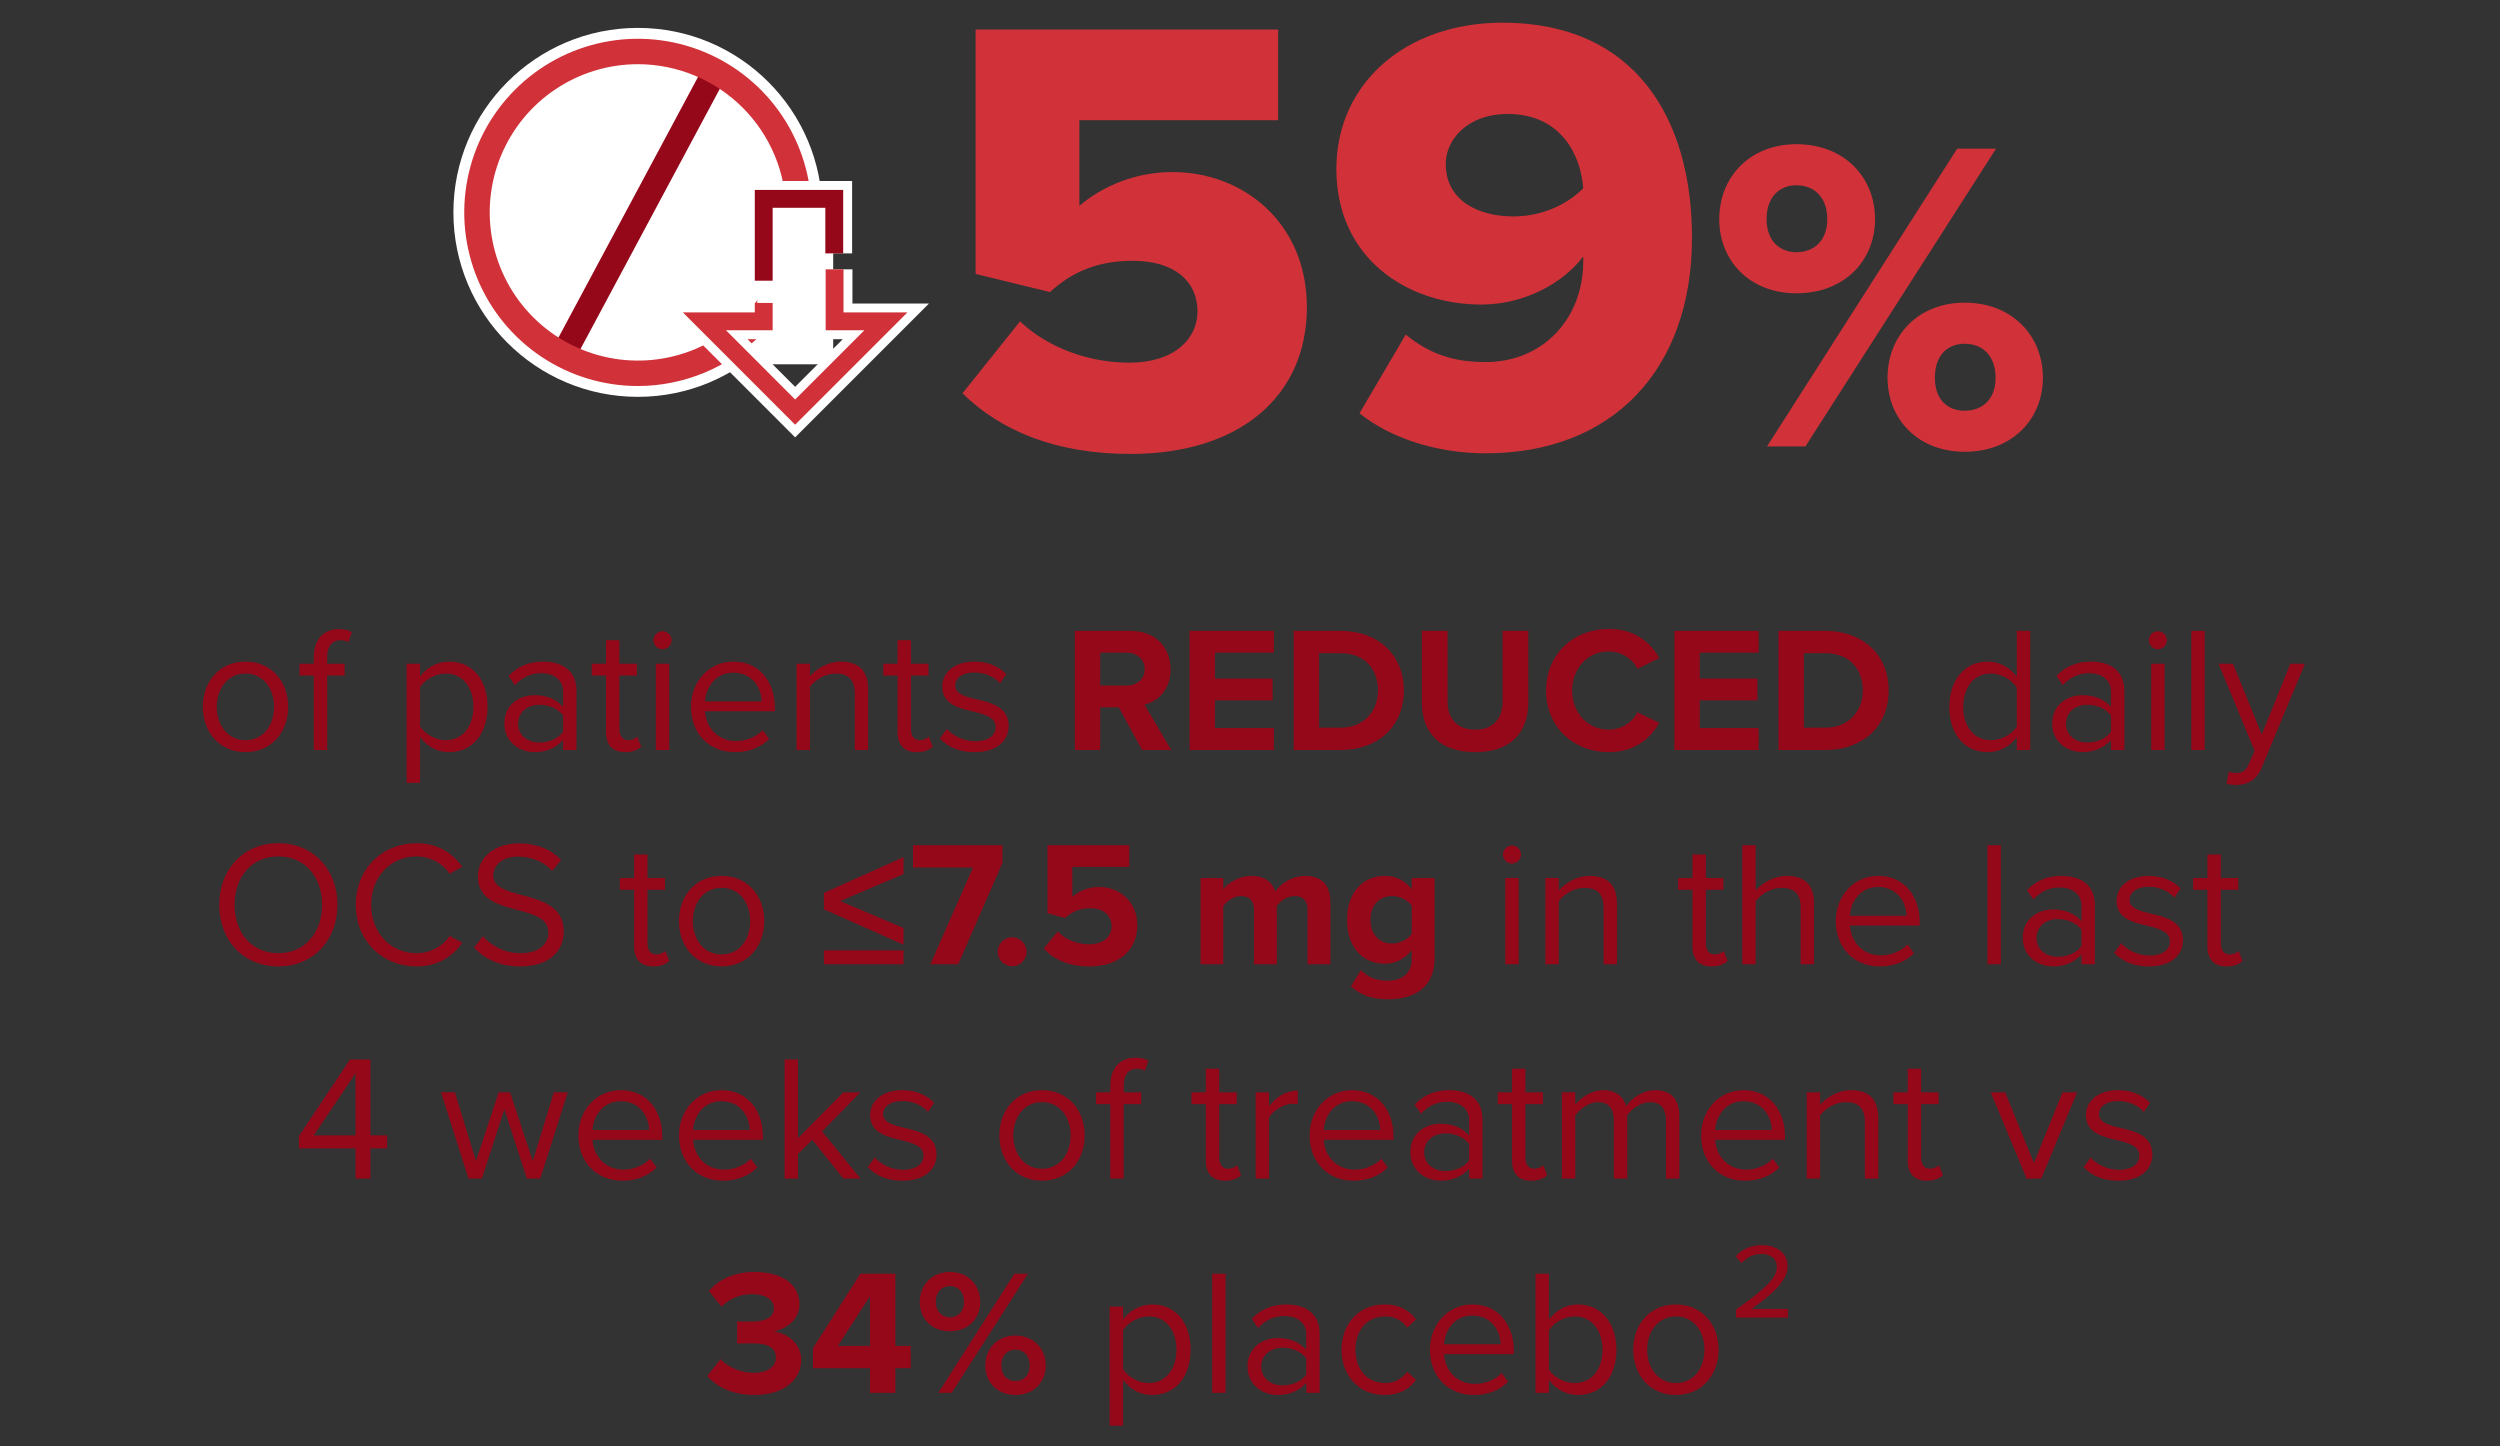
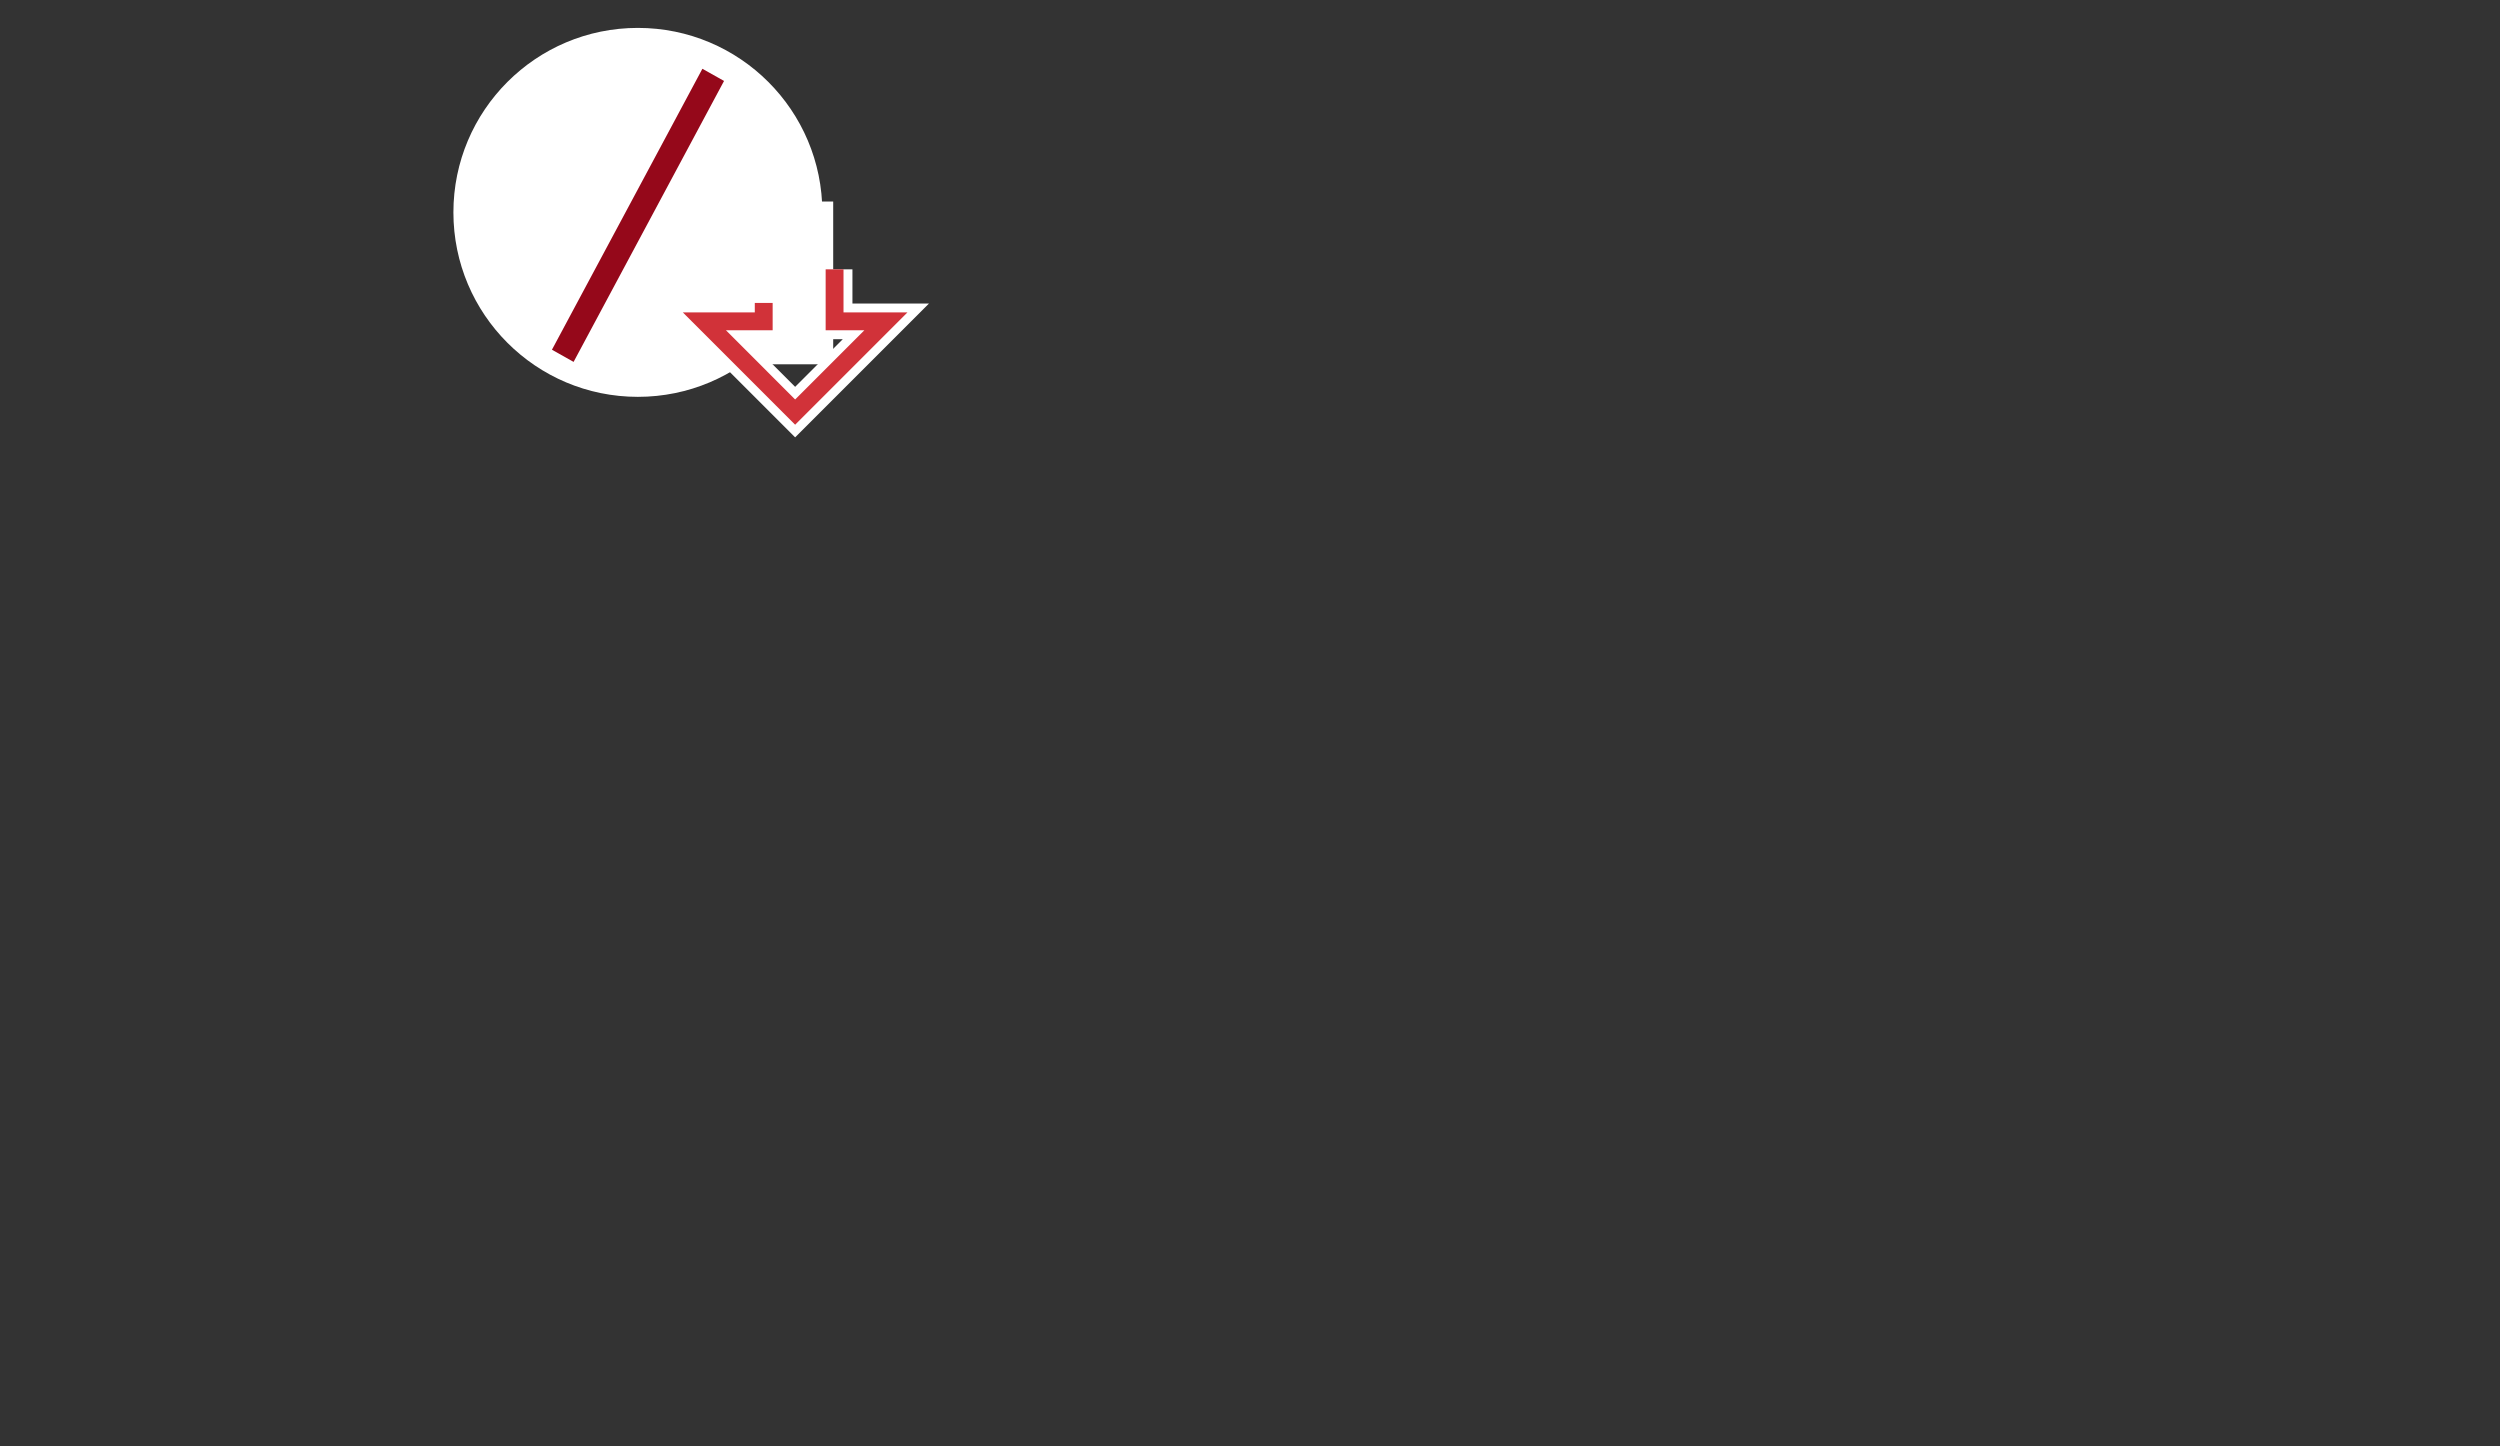
<svg xmlns="http://www.w3.org/2000/svg" width="280" height="162" viewBox="0 0 280 162" fill="none">
  <rect x="0" y="0" width="280" height="162" fill="#333333" stroke="none" />
  <path d="M71.442 44.447C82.853 44.447 92.103 35.197 92.103 23.786C92.103 12.375 82.853 3.125 71.442 3.125C60.032 3.125 50.781 12.375 50.781 23.786C50.781 35.197 60.032 44.447 71.442 44.447Z" fill="white" />
  <path d="M61.817 39.17L78.668 7.704L81.093 9.066L64.242 40.532L61.817 39.17Z" fill="#95081A" />
-   <path d="M71.442 43.234C67.596 43.234 63.836 42.094 60.638 39.957C57.441 37.82 54.948 34.783 53.476 31.23C52.005 27.677 51.619 23.767 52.37 19.995C53.12 16.223 54.972 12.758 57.692 10.038C60.411 7.319 63.876 5.467 67.648 4.716C71.42 3.966 75.33 4.351 78.883 5.823C82.437 7.295 85.474 9.787 87.61 12.985C89.747 16.183 90.888 19.942 90.888 23.788C90.882 28.944 88.831 33.887 85.186 37.532C81.54 41.178 76.597 43.228 71.442 43.234ZM71.442 7.19C68.159 7.191 64.951 8.166 62.222 9.991C59.493 11.815 57.367 14.408 56.111 17.441C54.856 20.474 54.528 23.811 55.169 27.031C55.811 30.25 57.392 33.207 59.714 35.528C62.035 37.848 64.993 39.428 68.213 40.068C71.432 40.708 74.769 40.379 77.802 39.122C80.835 37.865 83.426 35.738 85.25 33.008C87.073 30.279 88.046 27.07 88.046 23.787C88.041 19.386 86.289 15.166 83.176 12.055C80.063 8.943 75.843 7.194 71.442 7.19Z" fill="#D13239" />
-   <path d="M85.537 31.439V22.272H93.437V28.379" stroke="white" stroke-width="4" />
  <path d="M85.537 33.926V35.992H78.893L89.055 46.155L99.219 35.992H93.473V30.167" stroke="white" stroke-width="4" />
  <path d="M93.318 22.571H84.811V40.801H93.318V22.571Z" fill="white" />
-   <path d="M85.537 31.439V22.272H93.437V28.379" stroke="#95081A" stroke-width="2" />
  <path d="M85.537 33.926V35.992H78.893L89.055 46.155L99.219 35.992H93.473V30.167" stroke="#D13239" stroke-width="2" />
-   <path d="M107.8 44.05L114.24 36C117.46 39.01 122.01 40.62 126.49 40.62C131.6 40.62 134.12 37.89 134.12 34.88C134.12 31.59 131.67 29.21 126.84 29.21C123.13 29.21 120.19 30.33 117.6 32.71L109.27 30.68V3.31H143.15V13.46H120.89V23.05C123.55 20.81 127.19 19.27 131.32 19.27C139.3 19.27 146.37 25.01 146.37 34.39C146.37 44.47 138.74 50.84 126.63 50.84C118.37 50.84 112.14 48.32 107.8 44.05ZM152.263 46.29L157.443 37.47C160.033 39.57 162.623 40.55 166.403 40.55C172.843 40.55 177.323 35.65 177.323 29.28V28.72C175.013 31.8 170.603 34.11 165.913 34.11C157.513 34.11 149.673 28.86 149.673 18.92C149.673 9.33 157.443 2.54 168.293 2.54C183.063 2.54 189.503 13.18 189.503 26.62C189.503 41.46 180.543 50.77 166.403 50.77C160.943 50.77 155.763 49.09 152.263 46.29ZM177.323 21.09C177.043 17.24 174.733 12.76 168.853 12.76C164.373 12.76 161.923 15.63 161.923 18.36C161.923 22.56 165.703 24.24 169.483 24.24C172.423 24.24 175.293 23.12 177.323 21.09ZM192.556 24.55C192.556 19.85 195.956 16.15 201.206 16.15C206.556 16.15 210.006 19.85 210.006 24.55C210.006 29.2 206.556 32.85 201.206 32.85C195.956 32.85 192.556 29.2 192.556 24.55ZM202.206 50H197.906L219.206 16.65H223.556L202.206 50ZM204.656 24.55C204.656 22.05 203.156 20.75 201.206 20.75C199.306 20.75 197.856 22.05 197.856 24.55C197.856 26.95 199.306 28.25 201.206 28.25C203.156 28.25 204.656 26.95 204.656 24.55ZM211.406 42.3C211.406 37.6 214.806 33.9 220.056 33.9C225.356 33.9 228.806 37.6 228.806 42.3C228.806 46.95 225.356 50.6 220.056 50.6C214.806 50.6 211.406 46.95 211.406 42.3ZM223.506 42.3C223.506 39.8 222.006 38.5 220.056 38.5C218.106 38.5 216.706 39.8 216.706 42.3C216.706 44.75 218.106 46 220.056 46C222.006 46 223.506 44.75 223.506 42.3Z" fill="#D13239" />
-   <path d="M27.497 84.24C24.557 84.24 22.717 81.96 22.717 79.16C22.717 76.36 24.557 74.1 27.497 74.1C30.437 74.1 32.277 76.36 32.277 79.16C32.277 81.96 30.437 84.24 27.497 84.24ZM27.497 82.9C29.557 82.9 30.697 81.14 30.697 79.16C30.697 77.2 29.557 75.44 27.497 75.44C25.437 75.44 24.277 77.2 24.277 79.16C24.277 81.14 25.437 82.9 27.497 82.9ZM38.603 75.66H36.643V84H35.143V75.66H33.543V74.34H35.143V73.6C35.143 71.6 36.263 70.46 37.943 70.46C38.503 70.46 39.023 70.56 39.403 70.8L39.023 71.92C38.783 71.78 38.503 71.7 38.163 71.7C37.183 71.7 36.643 72.38 36.643 73.6V74.34H38.603V75.66ZM47.043 82.54V87.68H45.543V74.34H47.043V75.78C47.743 74.8 48.943 74.1 50.303 74.1C52.843 74.1 54.603 76.02 54.603 79.16C54.603 82.28 52.843 84.24 50.303 84.24C48.983 84.24 47.823 83.62 47.043 82.54ZM53.023 79.16C53.023 77.02 51.863 75.44 49.923 75.44C48.743 75.44 47.563 76.14 47.043 76.98V81.34C47.563 82.18 48.743 82.9 49.923 82.9C51.863 82.9 53.023 81.3 53.023 79.16ZM64.567 84H63.067V82.9C62.267 83.78 61.167 84.24 59.867 84.24C58.227 84.24 56.487 83.14 56.487 81.04C56.487 78.88 58.227 77.86 59.867 77.86C61.187 77.86 62.287 78.28 63.067 79.18V77.44C63.067 76.14 62.027 75.4 60.627 75.4C59.467 75.4 58.527 75.82 57.667 76.74L56.967 75.7C58.007 74.62 59.247 74.1 60.827 74.1C62.867 74.1 64.567 75.02 64.567 77.36V84ZM63.067 81.96V80.14C62.487 79.34 61.467 78.94 60.407 78.94C59.007 78.94 58.027 79.82 58.027 81.06C58.027 82.28 59.007 83.16 60.407 83.16C61.467 83.16 62.487 82.76 63.067 81.96ZM70.014 84.24C68.594 84.24 67.874 83.42 67.874 81.98V75.66H66.274V74.34H67.874V71.7H69.374V74.34H71.334V75.66H69.374V81.66C69.374 82.38 69.694 82.9 70.354 82.9C70.774 82.9 71.174 82.72 71.374 82.5L71.814 83.62C71.434 83.98 70.894 84.24 70.014 84.24ZM74.193 72.72C73.653 72.72 73.193 72.26 73.193 71.7C73.193 71.14 73.653 70.7 74.193 70.7C74.753 70.7 75.213 71.14 75.213 71.7C75.213 72.26 74.753 72.72 74.193 72.72ZM74.953 84H73.453V74.34H74.953V84ZM77.385 79.16C77.385 76.36 79.385 74.1 82.145 74.1C85.065 74.1 86.785 76.38 86.785 79.28V79.66H78.965C79.085 81.48 80.365 83 82.445 83C83.545 83 84.665 82.56 85.425 81.78L86.145 82.76C85.185 83.72 83.885 84.24 82.305 84.24C79.445 84.24 77.385 82.18 77.385 79.16ZM82.125 75.34C80.065 75.34 79.045 77.08 78.965 78.56H85.305C85.285 77.12 84.325 75.34 82.125 75.34ZM97.235 84H95.735V77.68C95.735 75.98 94.875 75.44 93.575 75.44C92.395 75.44 91.275 76.16 90.715 76.94V84H89.215V74.34H90.715V75.74C91.395 74.94 92.715 74.1 94.155 74.1C96.175 74.1 97.235 75.12 97.235 77.22V84ZM102.67 84.24C101.25 84.24 100.53 83.42 100.53 81.98V75.66H98.93V74.34H100.53V71.7H102.03V74.34H103.99V75.66H102.03V81.66C102.03 82.38 102.35 82.9 103.01 82.9C103.43 82.9 103.83 82.72 104.03 82.5L104.47 83.62C104.09 83.98 103.55 84.24 102.67 84.24ZM105.269 82.72L106.049 81.64C106.689 82.38 107.909 83.02 109.229 83.02C110.709 83.02 111.509 82.36 111.509 81.42C111.509 80.36 110.329 80.02 109.029 79.7C107.389 79.32 105.529 78.88 105.529 76.88C105.529 75.38 106.829 74.1 109.129 74.1C110.769 74.1 111.929 74.72 112.709 75.5L112.009 76.54C111.429 75.84 110.369 75.32 109.129 75.32C107.809 75.32 106.989 75.92 106.989 76.78C106.989 77.72 108.089 78.02 109.349 78.32C111.029 78.7 112.969 79.18 112.969 81.32C112.969 82.94 111.669 84.24 109.169 84.24C107.589 84.24 106.249 83.76 105.269 82.72ZM131.183 84H127.923L125.303 79.22H123.223V84H120.382V70.66H126.623C129.403 70.66 131.103 72.48 131.103 74.96C131.103 77.32 129.622 78.58 128.183 78.92L131.183 84ZM128.203 74.94C128.203 73.82 127.343 73.1 126.203 73.1H123.223V76.78H126.203C127.343 76.78 128.203 76.06 128.203 74.94ZM142.674 84H133.234V70.66H142.674V73.1H136.074V76H142.534V78.44H136.074V81.54H142.674V84ZM150.154 84H144.894V70.66H150.154C154.334 70.66 157.234 73.32 157.234 77.34C157.234 81.36 154.334 84 150.154 84ZM147.734 73.16V81.5H150.154C152.794 81.5 154.334 79.6 154.334 77.34C154.334 74.98 152.894 73.16 150.154 73.16H147.734ZM159.25 78.68V70.66H162.13V78.58C162.13 80.44 163.15 81.72 165.23 81.72C167.27 81.72 168.29 80.44 168.29 78.58V70.66H171.17V78.66C171.17 81.98 169.27 84.24 165.23 84.24C161.15 84.24 159.25 81.96 159.25 78.68ZM180.16 84.24C176.26 84.24 173.16 81.44 173.16 77.34C173.16 73.24 176.26 70.44 180.16 70.44C183.2 70.44 184.9 72.04 185.84 73.7L183.4 74.9C182.84 73.82 181.64 72.96 180.16 72.96C177.84 72.96 176.08 74.82 176.08 77.34C176.08 79.86 177.84 81.72 180.16 81.72C181.64 81.72 182.84 80.88 183.4 79.78L185.84 80.96C184.88 82.62 183.2 84.24 180.16 84.24ZM196.971 84H187.531V70.66H196.971V73.1H190.371V76H196.831V78.44H190.371V81.54H196.971V84ZM204.451 84H199.191V70.66H204.451C208.631 70.66 211.531 73.32 211.531 77.34C211.531 81.36 208.631 84 204.451 84ZM202.031 73.16V81.5H204.451C207.091 81.5 208.631 79.6 208.631 77.34C208.631 74.98 207.191 73.16 204.451 73.16H202.031ZM227.383 84H225.883V82.56C225.163 83.54 223.983 84.24 222.623 84.24C220.103 84.24 218.323 82.32 218.323 79.18C218.323 76.1 220.083 74.1 222.623 74.1C223.923 74.1 225.103 74.74 225.883 75.8V70.66H227.383V84ZM225.883 81.38V77C225.343 76.16 224.183 75.44 222.983 75.44C221.043 75.44 219.883 77.04 219.883 79.18C219.883 81.32 221.043 82.9 222.983 82.9C224.183 82.9 225.343 82.22 225.883 81.38ZM237.927 84H236.427V82.9C235.627 83.78 234.527 84.24 233.227 84.24C231.587 84.24 229.847 83.14 229.847 81.04C229.847 78.88 231.587 77.86 233.227 77.86C234.547 77.86 235.647 78.28 236.427 79.18V77.44C236.427 76.14 235.387 75.4 233.987 75.4C232.827 75.4 231.887 75.82 231.027 76.74L230.327 75.7C231.367 74.62 232.607 74.1 234.187 74.1C236.227 74.1 237.927 75.02 237.927 77.36V84ZM236.427 81.96V80.14C235.847 79.34 234.827 78.94 233.767 78.94C232.367 78.94 231.387 79.82 231.387 81.06C231.387 82.28 232.367 83.16 233.767 83.16C234.827 83.16 235.847 82.76 236.427 81.96ZM241.674 72.72C241.134 72.72 240.674 72.26 240.674 71.7C240.674 71.14 241.134 70.7 241.674 70.7C242.234 70.7 242.694 71.14 242.694 71.7C242.694 72.26 242.234 72.72 241.674 72.72ZM242.434 84H240.934V74.34H242.434V84ZM246.926 84H245.426V70.66H246.926V84ZM249.378 87.78L249.618 86.42C249.838 86.52 250.198 86.58 250.438 86.58C251.098 86.58 251.538 86.36 251.878 85.56L252.518 84.1L248.478 74.34H250.098L253.318 82.26L256.518 74.34H258.158L253.318 85.96C252.738 87.36 251.758 87.9 250.478 87.92C250.158 87.92 249.658 87.86 249.378 87.78ZM24.555 101.34C24.555 97.4 27.215 94.44 31.175 94.44C35.115 94.44 37.795 97.4 37.795 101.34C37.795 105.28 35.115 108.24 31.175 108.24C27.215 108.24 24.555 105.28 24.555 101.34ZM36.075 101.34C36.075 98.22 34.155 95.92 31.175 95.92C28.175 95.92 26.275 98.22 26.275 101.34C26.275 104.44 28.175 106.76 31.175 106.76C34.155 106.76 36.075 104.44 36.075 101.34ZM46.648 108.24C42.868 108.24 39.848 105.44 39.848 101.34C39.848 97.24 42.868 94.44 46.648 94.44C49.068 94.44 50.708 95.58 51.768 97.08L50.368 97.86C49.608 96.74 48.228 95.92 46.648 95.92C43.788 95.92 41.568 98.16 41.568 101.34C41.568 104.5 43.788 106.76 46.648 106.76C48.228 106.76 49.608 105.96 50.368 104.82L51.788 105.6C50.668 107.12 49.068 108.24 46.648 108.24ZM53.104 106.12L54.084 104.86C54.964 105.84 56.404 106.76 58.284 106.76C60.664 106.76 61.424 105.48 61.424 104.46C61.424 102.86 59.804 102.42 58.044 101.94C55.904 101.38 53.524 100.78 53.524 98.16C53.524 95.96 55.484 94.46 58.104 94.46C60.144 94.46 61.724 95.14 62.844 96.32L61.844 97.54C60.844 96.44 59.444 95.94 57.984 95.94C56.384 95.94 55.244 96.8 55.244 98.06C55.244 99.4 56.784 99.8 58.484 100.26C60.664 100.84 63.144 101.52 63.144 104.32C63.144 106.26 61.824 108.24 58.224 108.24C55.904 108.24 54.204 107.36 53.104 106.12ZM73.159 108.24C71.739 108.24 71.019 107.42 71.019 105.98V99.66H69.419V98.34H71.019V95.7H72.519V98.34H74.479V99.66H72.519V105.66C72.519 106.38 72.839 106.9 73.499 106.9C73.919 106.9 74.319 106.72 74.519 106.5L74.959 107.62C74.579 107.98 74.039 108.24 73.159 108.24ZM80.818 108.24C77.878 108.24 76.038 105.96 76.038 103.16C76.038 100.36 77.878 98.1 80.818 98.1C83.758 98.1 85.598 100.36 85.598 103.16C85.598 105.96 83.758 108.24 80.818 108.24ZM80.818 106.9C82.878 106.9 84.018 105.14 84.018 103.16C84.018 101.2 82.878 99.44 80.818 99.44C78.758 99.44 77.598 101.2 77.598 103.16C77.598 105.14 78.758 106.9 80.818 106.9ZM101.199 105.8L92.279 101.84V100L101.199 96V97.9L94.099 100.92L101.199 103.94V105.8ZM101.199 108H92.279V106.44H101.199V108ZM107.317 108H104.197L108.977 97.16H102.257V94.66H112.277V96.64L107.317 108ZM111.741 106.6C111.741 105.72 112.481 104.98 113.361 104.98C114.241 104.98 114.981 105.72 114.981 106.6C114.981 107.48 114.241 108.22 113.361 108.22C112.481 108.22 111.741 107.48 111.741 106.6ZM116.898 106.24L118.458 104.32C119.378 105.26 120.618 105.76 122.018 105.76C123.598 105.76 124.498 104.86 124.498 103.76C124.498 102.54 123.618 101.72 122.098 101.72C120.998 101.72 120.098 102.06 119.298 102.82L117.318 102.28V94.66H126.478V97.1H120.098V100.44C120.798 99.82 121.878 99.34 123.098 99.34C125.358 99.34 127.378 100.94 127.378 103.64C127.378 106.46 125.258 108.24 122.038 108.24C119.718 108.24 118.038 107.48 116.898 106.24ZM149.003 108H146.443V101.9C146.443 101 146.043 100.36 145.003 100.36C144.103 100.36 143.363 100.96 143.003 101.48V108H140.443V101.9C140.443 101 140.043 100.36 139.003 100.36C138.123 100.36 137.383 100.96 137.003 101.5V108H134.463V98.34H137.003V99.6C137.403 99.02 138.683 98.1 140.163 98.1C141.583 98.1 142.483 98.76 142.843 99.86C143.403 98.98 144.683 98.1 146.163 98.1C147.943 98.1 149.003 99.04 149.003 101.02V108ZM151.294 110.48L152.434 108.64C153.214 109.5 154.234 109.84 155.454 109.84C156.674 109.84 158.114 109.3 158.114 107.4V106.42C157.354 107.38 156.314 107.94 155.134 107.94C152.714 107.94 150.874 106.24 150.874 103.02C150.874 99.86 152.694 98.1 155.134 98.1C156.294 98.1 157.334 98.6 158.114 99.58V98.34H160.674V107.34C160.674 111.02 157.834 111.92 155.454 111.92C153.794 111.92 152.494 111.54 151.294 110.48ZM158.114 104.58V101.46C157.694 100.82 156.774 100.36 155.934 100.36C154.494 100.36 153.494 101.36 153.494 103.02C153.494 104.68 154.494 105.68 155.934 105.68C156.774 105.68 157.694 105.2 158.114 104.58ZM169.33 96.72C168.79 96.72 168.33 96.26 168.33 95.7C168.33 95.14 168.79 94.7 169.33 94.7C169.89 94.7 170.35 95.14 170.35 95.7C170.35 96.26 169.89 96.72 169.33 96.72ZM170.09 108H168.59V98.34H170.09V108ZM181.102 108H179.602V101.68C179.602 99.98 178.742 99.44 177.442 99.44C176.262 99.44 175.142 100.16 174.582 100.94V108H173.082V98.34H174.582V99.74C175.262 98.94 176.582 98.1 178.022 98.1C180.042 98.1 181.102 99.12 181.102 101.22V108ZM191.694 108.24C190.274 108.24 189.554 107.42 189.554 105.98V99.66H187.954V98.34H189.554V95.7H191.054V98.34H193.014V99.66H191.054V105.66C191.054 106.38 191.374 106.9 192.034 106.9C192.454 106.9 192.854 106.72 193.054 106.5L193.494 107.62C193.114 107.98 192.574 108.24 191.694 108.24ZM203.173 108H201.673V101.64C201.673 99.94 200.793 99.44 199.493 99.44C198.333 99.44 197.213 100.16 196.633 100.94V108H195.133V94.66H196.633V99.74C197.313 98.94 198.633 98.1 200.093 98.1C202.113 98.1 203.173 99.08 203.173 101.18V108ZM205.608 103.16C205.608 100.36 207.608 98.1 210.368 98.1C213.288 98.1 215.008 100.38 215.008 103.28V103.66H207.188C207.308 105.48 208.588 107 210.668 107C211.768 107 212.888 106.56 213.648 105.78L214.368 106.76C213.408 107.72 212.108 108.24 210.528 108.24C207.668 108.24 205.608 106.18 205.608 103.16ZM210.348 99.34C208.288 99.34 207.268 101.08 207.188 102.56H213.528C213.508 101.12 212.548 99.34 210.348 99.34ZM224.094 108H222.594V94.66H224.094V108ZM234.626 108H233.126V106.9C232.326 107.78 231.226 108.24 229.926 108.24C228.286 108.24 226.546 107.14 226.546 105.04C226.546 102.88 228.286 101.86 229.926 101.86C231.246 101.86 232.346 102.28 233.126 103.18V101.44C233.126 100.14 232.086 99.4 230.686 99.4C229.526 99.4 228.586 99.82 227.726 100.74L227.026 99.7C228.066 98.62 229.306 98.1 230.886 98.1C232.926 98.1 234.626 99.02 234.626 101.36V108ZM233.126 105.96V104.14C232.546 103.34 231.526 102.94 230.466 102.94C229.066 102.94 228.086 103.82 228.086 105.06C228.086 106.28 229.066 107.16 230.466 107.16C231.526 107.16 232.546 106.76 233.126 105.96ZM236.793 106.72L237.573 105.64C238.213 106.38 239.433 107.02 240.753 107.02C242.233 107.02 243.033 106.36 243.033 105.42C243.033 104.36 241.853 104.02 240.553 103.7C238.913 103.32 237.053 102.88 237.053 100.88C237.053 99.38 238.353 98.1 240.653 98.1C242.293 98.1 243.453 98.72 244.233 99.5L243.533 100.54C242.953 99.84 241.893 99.32 240.653 99.32C239.333 99.32 238.513 99.92 238.513 100.78C238.513 101.72 239.613 102.02 240.873 102.32C242.553 102.7 244.493 103.18 244.493 105.32C244.493 106.94 243.193 108.24 240.693 108.24C239.113 108.24 237.773 107.76 236.793 106.72ZM249.37 108.24C247.95 108.24 247.23 107.42 247.23 105.98V99.66H245.63V98.34H247.23V95.7H248.73V98.34H250.69V99.66H248.73V105.66C248.73 106.38 249.05 106.9 249.71 106.9C250.13 106.9 250.53 106.72 250.73 106.5L251.17 107.62C250.79 107.98 250.25 108.24 249.37 108.24ZM41.482 132H39.822V128.62H33.482V127.24L39.202 118.66H41.482V127.16H43.362V128.62H41.482V132ZM39.822 127.16V120.2L35.142 127.16H39.822ZM60.51 132H59.01L56.49 124.24L53.97 132H52.47L49.39 122.34H50.95L53.31 130.04L55.85 122.34H57.13L59.67 130.04L62.03 122.34H63.59L60.51 132ZM64.778 127.16C64.778 124.36 66.778 122.1 69.538 122.1C72.458 122.1 74.178 124.38 74.178 127.28V127.66H66.358C66.478 129.48 67.758 131 69.838 131C70.938 131 72.058 130.56 72.818 129.78L73.538 130.76C72.578 131.72 71.278 132.24 69.698 132.24C66.838 132.24 64.778 130.18 64.778 127.16ZM69.518 123.34C67.458 123.34 66.438 125.08 66.358 126.56H72.698C72.678 125.12 71.718 123.34 69.518 123.34ZM76.047 127.16C76.047 124.36 78.047 122.1 80.807 122.1C83.727 122.1 85.447 124.38 85.447 127.28V127.66H77.627C77.747 129.48 79.027 131 81.107 131C82.207 131 83.327 130.56 84.087 129.78L84.807 130.76C83.847 131.72 82.547 132.24 80.967 132.24C78.107 132.24 76.047 130.18 76.047 127.16ZM80.787 123.34C78.727 123.34 77.707 125.08 77.627 126.56H83.967C83.947 125.12 82.987 123.34 80.787 123.34ZM96.377 132H94.457L90.977 127.66L89.377 129.24V132H87.877V118.66H89.377V127.48L94.457 122.34H96.357L92.077 126.72L96.377 132ZM97.193 130.72L97.973 129.64C98.613 130.38 99.833 131.02 101.153 131.02C102.633 131.02 103.433 130.36 103.433 129.42C103.433 128.36 102.253 128.02 100.953 127.7C99.313 127.32 97.453 126.88 97.453 124.88C97.453 123.38 98.753 122.1 101.053 122.1C102.693 122.1 103.853 122.72 104.633 123.5L103.933 124.54C103.353 123.84 102.293 123.32 101.053 123.32C99.733 123.32 98.913 123.92 98.913 124.78C98.913 125.72 100.013 126.02 101.273 126.32C102.953 126.7 104.893 127.18 104.893 129.32C104.893 130.94 103.593 132.24 101.093 132.24C99.513 132.24 98.173 131.76 97.193 130.72ZM116.706 132.24C113.766 132.24 111.926 129.96 111.926 127.16C111.926 124.36 113.766 122.1 116.706 122.1C119.646 122.1 121.486 124.36 121.486 127.16C121.486 129.96 119.646 132.24 116.706 132.24ZM116.706 130.9C118.766 130.9 119.906 129.14 119.906 127.16C119.906 125.2 118.766 123.44 116.706 123.44C114.646 123.44 113.486 125.2 113.486 127.16C113.486 129.14 114.646 130.9 116.706 130.9ZM127.812 123.66H125.852V132H124.352V123.66H122.752V122.34H124.352V121.6C124.352 119.6 125.472 118.46 127.152 118.46C127.712 118.46 128.232 118.56 128.612 118.8L128.232 119.92C127.992 119.78 127.712 119.7 127.372 119.7C126.392 119.7 125.852 120.38 125.852 121.6V122.34H127.812V123.66ZM137.192 132.24C135.772 132.24 135.052 131.42 135.052 129.98V123.66H133.452V122.34H135.052V119.7H136.552V122.34H138.512V123.66H136.552V129.66C136.552 130.38 136.872 130.9 137.532 130.9C137.952 130.9 138.352 130.72 138.552 130.5L138.992 131.62C138.612 131.98 138.072 132.24 137.192 132.24ZM142.131 132H140.631V122.34H142.131V123.9C142.911 122.88 144.031 122.14 145.351 122.14V123.68C145.171 123.64 144.991 123.62 144.751 123.62C143.831 123.62 142.571 124.38 142.131 125.16V132ZM146.672 127.16C146.672 124.36 148.672 122.1 151.432 122.1C154.352 122.1 156.072 124.38 156.072 127.28V127.66H148.252C148.372 129.48 149.652 131 151.732 131C152.832 131 153.952 130.56 154.712 129.78L155.432 130.76C154.472 131.72 153.172 132.24 151.592 132.24C148.732 132.24 146.672 130.18 146.672 127.16ZM151.412 123.34C149.352 123.34 148.332 125.08 148.252 126.56H154.592C154.572 125.12 153.612 123.34 151.412 123.34ZM166.042 132H164.542V130.9C163.742 131.78 162.642 132.24 161.342 132.24C159.702 132.24 157.962 131.14 157.962 129.04C157.962 126.88 159.702 125.86 161.342 125.86C162.662 125.86 163.762 126.28 164.542 127.18V125.44C164.542 124.14 163.502 123.4 162.102 123.4C160.942 123.4 160.002 123.82 159.142 124.74L158.442 123.7C159.482 122.62 160.722 122.1 162.302 122.1C164.342 122.1 166.042 123.02 166.042 125.36V132ZM164.542 129.96V128.14C163.962 127.34 162.942 126.94 161.882 126.94C160.482 126.94 159.502 127.82 159.502 129.06C159.502 130.28 160.482 131.16 161.882 131.16C162.942 131.16 163.962 130.76 164.542 129.96ZM171.489 132.24C170.069 132.24 169.349 131.42 169.349 129.98V123.66H167.749V122.34H169.349V119.7H170.849V122.34H172.809V123.66H170.849V129.66C170.849 130.38 171.169 130.9 171.829 130.9C172.249 130.9 172.649 130.72 172.849 130.5L173.289 131.62C172.909 131.98 172.369 132.24 171.489 132.24ZM188.088 132H186.588V125.44C186.588 124.22 186.048 123.44 184.808 123.44C183.808 123.44 182.748 124.16 182.248 124.92V132H180.748V125.44C180.748 124.22 180.228 123.44 178.968 123.44C177.988 123.44 176.948 124.16 176.428 124.94V132H174.928V122.34H176.428V123.74C176.828 123.12 178.128 122.1 179.548 122.1C181.028 122.1 181.868 122.9 182.148 123.9C182.688 123.02 183.988 122.1 185.388 122.1C187.148 122.1 188.088 123.08 188.088 125.02V132ZM190.52 127.16C190.52 124.36 192.52 122.1 195.28 122.1C198.2 122.1 199.92 124.38 199.92 127.28V127.66H192.1C192.22 129.48 193.5 131 195.58 131C196.68 131 197.8 130.56 198.56 129.78L199.28 130.76C198.32 131.72 197.02 132.24 195.44 132.24C192.58 132.24 190.52 130.18 190.52 127.16ZM195.26 123.34C193.2 123.34 192.18 125.08 192.1 126.56H198.44C198.42 125.12 197.46 123.34 195.26 123.34ZM210.37 132H208.87V125.68C208.87 123.98 208.01 123.44 206.71 123.44C205.53 123.44 204.41 124.16 203.85 124.94V132H202.35V122.34H203.85V123.74C204.53 122.94 205.85 122.1 207.29 122.1C209.31 122.1 210.37 123.12 210.37 125.22V132ZM215.805 132.24C214.385 132.24 213.665 131.42 213.665 129.98V123.66H212.065V122.34H213.665V119.7H215.165V122.34H217.125V123.66H215.165V129.66C215.165 130.38 215.485 130.9 216.145 130.9C216.565 130.9 216.965 130.72 217.165 130.5L217.605 131.62C217.225 131.98 216.685 132.24 215.805 132.24ZM228.62 132H226.98L222.96 122.34H224.58L227.8 130.26L231 122.34H232.64L228.62 132ZM233.365 130.72L234.145 129.64C234.785 130.38 236.005 131.02 237.325 131.02C238.805 131.02 239.605 130.36 239.605 129.42C239.605 128.36 238.425 128.02 237.125 127.7C235.485 127.32 233.625 126.88 233.625 124.88C233.625 123.38 234.925 122.1 237.225 122.1C238.865 122.1 240.025 122.72 240.805 123.5L240.105 124.54C239.525 123.84 238.465 123.32 237.225 123.32C235.905 123.32 235.085 123.92 235.085 124.78C235.085 125.72 236.185 126.02 237.445 126.32C239.125 126.7 241.065 127.18 241.065 129.32C241.065 130.94 239.765 132.24 237.265 132.24C235.685 132.24 234.345 131.76 233.365 130.72ZM79.218 154.1L80.698 152.24C81.618 153.2 83.078 153.76 84.378 153.76C85.998 153.76 86.898 153.06 86.898 152.04C86.898 150.96 86.078 150.46 84.218 150.46C83.658 150.46 82.758 150.46 82.558 150.48V148C82.798 148.02 83.698 148.02 84.218 148.02C85.698 148.02 86.678 147.54 86.678 146.54C86.678 145.48 85.598 144.94 84.198 144.94C82.898 144.94 81.738 145.44 80.798 146.34L79.398 144.58C80.478 143.36 82.158 142.46 84.498 142.46C87.618 142.46 89.538 143.86 89.538 146.08C89.538 147.76 88.098 148.86 86.618 149.12C87.978 149.26 89.738 150.32 89.738 152.32C89.738 154.62 87.678 156.24 84.478 156.24C82.018 156.24 80.198 155.3 79.218 154.1ZM100.277 156H97.437V153.24H91.057V151L96.357 142.66H100.277V150.74H101.997V153.24H100.277V156ZM97.437 150.74V145.18L93.837 150.74H97.437ZM103.01 145.82C103.01 143.94 104.35 142.46 106.39 142.46C108.45 142.46 109.79 143.94 109.79 145.82C109.79 147.68 108.45 149.1 106.39 149.1C104.35 149.1 103.01 147.68 103.01 145.82ZM106.59 156H105.09L113.61 142.66H115.13L106.59 156ZM107.97 145.82C107.97 144.7 107.31 144.04 106.39 144.04C105.49 144.04 104.81 144.7 104.81 145.82C104.81 146.86 105.49 147.54 106.39 147.54C107.31 147.54 107.97 146.86 107.97 145.82ZM110.35 152.94C110.35 151.06 111.69 149.58 113.73 149.58C115.77 149.58 117.13 151.06 117.13 152.94C117.13 154.8 115.77 156.24 113.73 156.24C111.69 156.24 110.35 154.8 110.35 152.94ZM115.33 152.94C115.33 151.84 114.65 151.16 113.73 151.16C112.81 151.16 112.15 151.84 112.15 152.94C112.15 154.02 112.81 154.68 113.73 154.68C114.65 154.68 115.33 154.02 115.33 152.94ZM125.783 154.54V159.68H124.283V146.34H125.783V147.78C126.483 146.8 127.683 146.1 129.043 146.1C131.583 146.1 133.343 148.02 133.343 151.16C133.343 154.28 131.583 156.24 129.043 156.24C127.723 156.24 126.563 155.62 125.783 154.54ZM131.763 151.16C131.763 149.02 130.603 147.44 128.663 147.44C127.483 147.44 126.303 148.14 125.783 148.98V153.34C126.303 154.18 127.483 154.9 128.663 154.9C130.603 154.9 131.763 153.3 131.763 151.16ZM137.268 156H135.768V142.66H137.268V156ZM147.8 156H146.3V154.9C145.5 155.78 144.4 156.24 143.1 156.24C141.46 156.24 139.72 155.14 139.72 153.04C139.72 150.88 141.46 149.86 143.1 149.86C144.42 149.86 145.52 150.28 146.3 151.18V149.44C146.3 148.14 145.26 147.4 143.86 147.4C142.7 147.4 141.76 147.82 140.9 148.74L140.2 147.7C141.24 146.62 142.48 146.1 144.06 146.1C146.1 146.1 147.8 147.02 147.8 149.36V156ZM146.3 153.96V152.14C145.72 151.34 144.7 150.94 143.64 150.94C142.24 150.94 141.26 151.82 141.26 153.06C141.26 154.28 142.24 155.16 143.64 155.16C144.7 155.16 145.72 154.76 146.3 153.96ZM150.247 151.16C150.247 148.3 152.187 146.1 155.067 146.1C156.827 146.1 157.867 146.82 158.607 147.78L157.607 148.7C156.967 147.82 156.147 147.44 155.147 147.44C153.087 147.44 151.807 149.02 151.807 151.16C151.807 153.3 153.087 154.9 155.147 154.9C156.147 154.9 156.967 154.5 157.607 153.64L158.607 154.56C157.867 155.52 156.827 156.24 155.067 156.24C152.187 156.24 150.247 154.04 150.247 151.16ZM160.149 151.16C160.149 148.36 162.149 146.1 164.909 146.1C167.829 146.1 169.549 148.38 169.549 151.28V151.66H161.729C161.849 153.48 163.129 155 165.209 155C166.309 155 167.429 154.56 168.189 153.78L168.909 154.76C167.949 155.72 166.649 156.24 165.069 156.24C162.209 156.24 160.149 154.18 160.149 151.16ZM164.889 147.34C162.829 147.34 161.809 149.08 161.729 150.56H168.069C168.049 149.12 167.089 147.34 164.889 147.34ZM173.479 156H171.979V142.66H173.479V147.8C174.259 146.74 175.419 146.1 176.739 146.1C179.259 146.1 181.039 148.1 181.039 151.18C181.039 154.32 179.259 156.24 176.739 156.24C175.379 156.24 174.199 155.54 173.479 154.56V156ZM173.479 149V153.38C173.999 154.22 175.179 154.9 176.359 154.9C178.319 154.9 179.479 153.32 179.479 151.18C179.479 149.04 178.319 147.44 176.359 147.44C175.179 147.44 173.999 148.16 173.479 149ZM187.702 156.24C184.762 156.24 182.922 153.96 182.922 151.16C182.922 148.36 184.762 146.1 187.702 146.1C190.642 146.1 192.482 148.36 192.482 151.16C192.482 153.96 190.642 156.24 187.702 156.24ZM187.702 154.9C189.762 154.9 190.902 153.14 190.902 151.16C190.902 149.2 189.762 147.44 187.702 147.44C185.642 147.44 184.482 149.2 184.482 151.16C184.482 153.14 185.642 154.9 187.702 154.9ZM200.248 147.58H194.428V146.68C197.488 144.5 199.008 143.2 199.008 141.9C199.008 140.88 198.168 140.44 197.308 140.44C196.308 140.44 195.488 140.92 195.068 141.48L194.408 140.72C195.068 139.88 196.208 139.46 197.348 139.46C198.808 139.46 200.208 140.2 200.208 141.82C200.208 143.44 198.548 144.9 196.188 146.6H200.248V147.58Z" fill="#95081A" />
</svg>